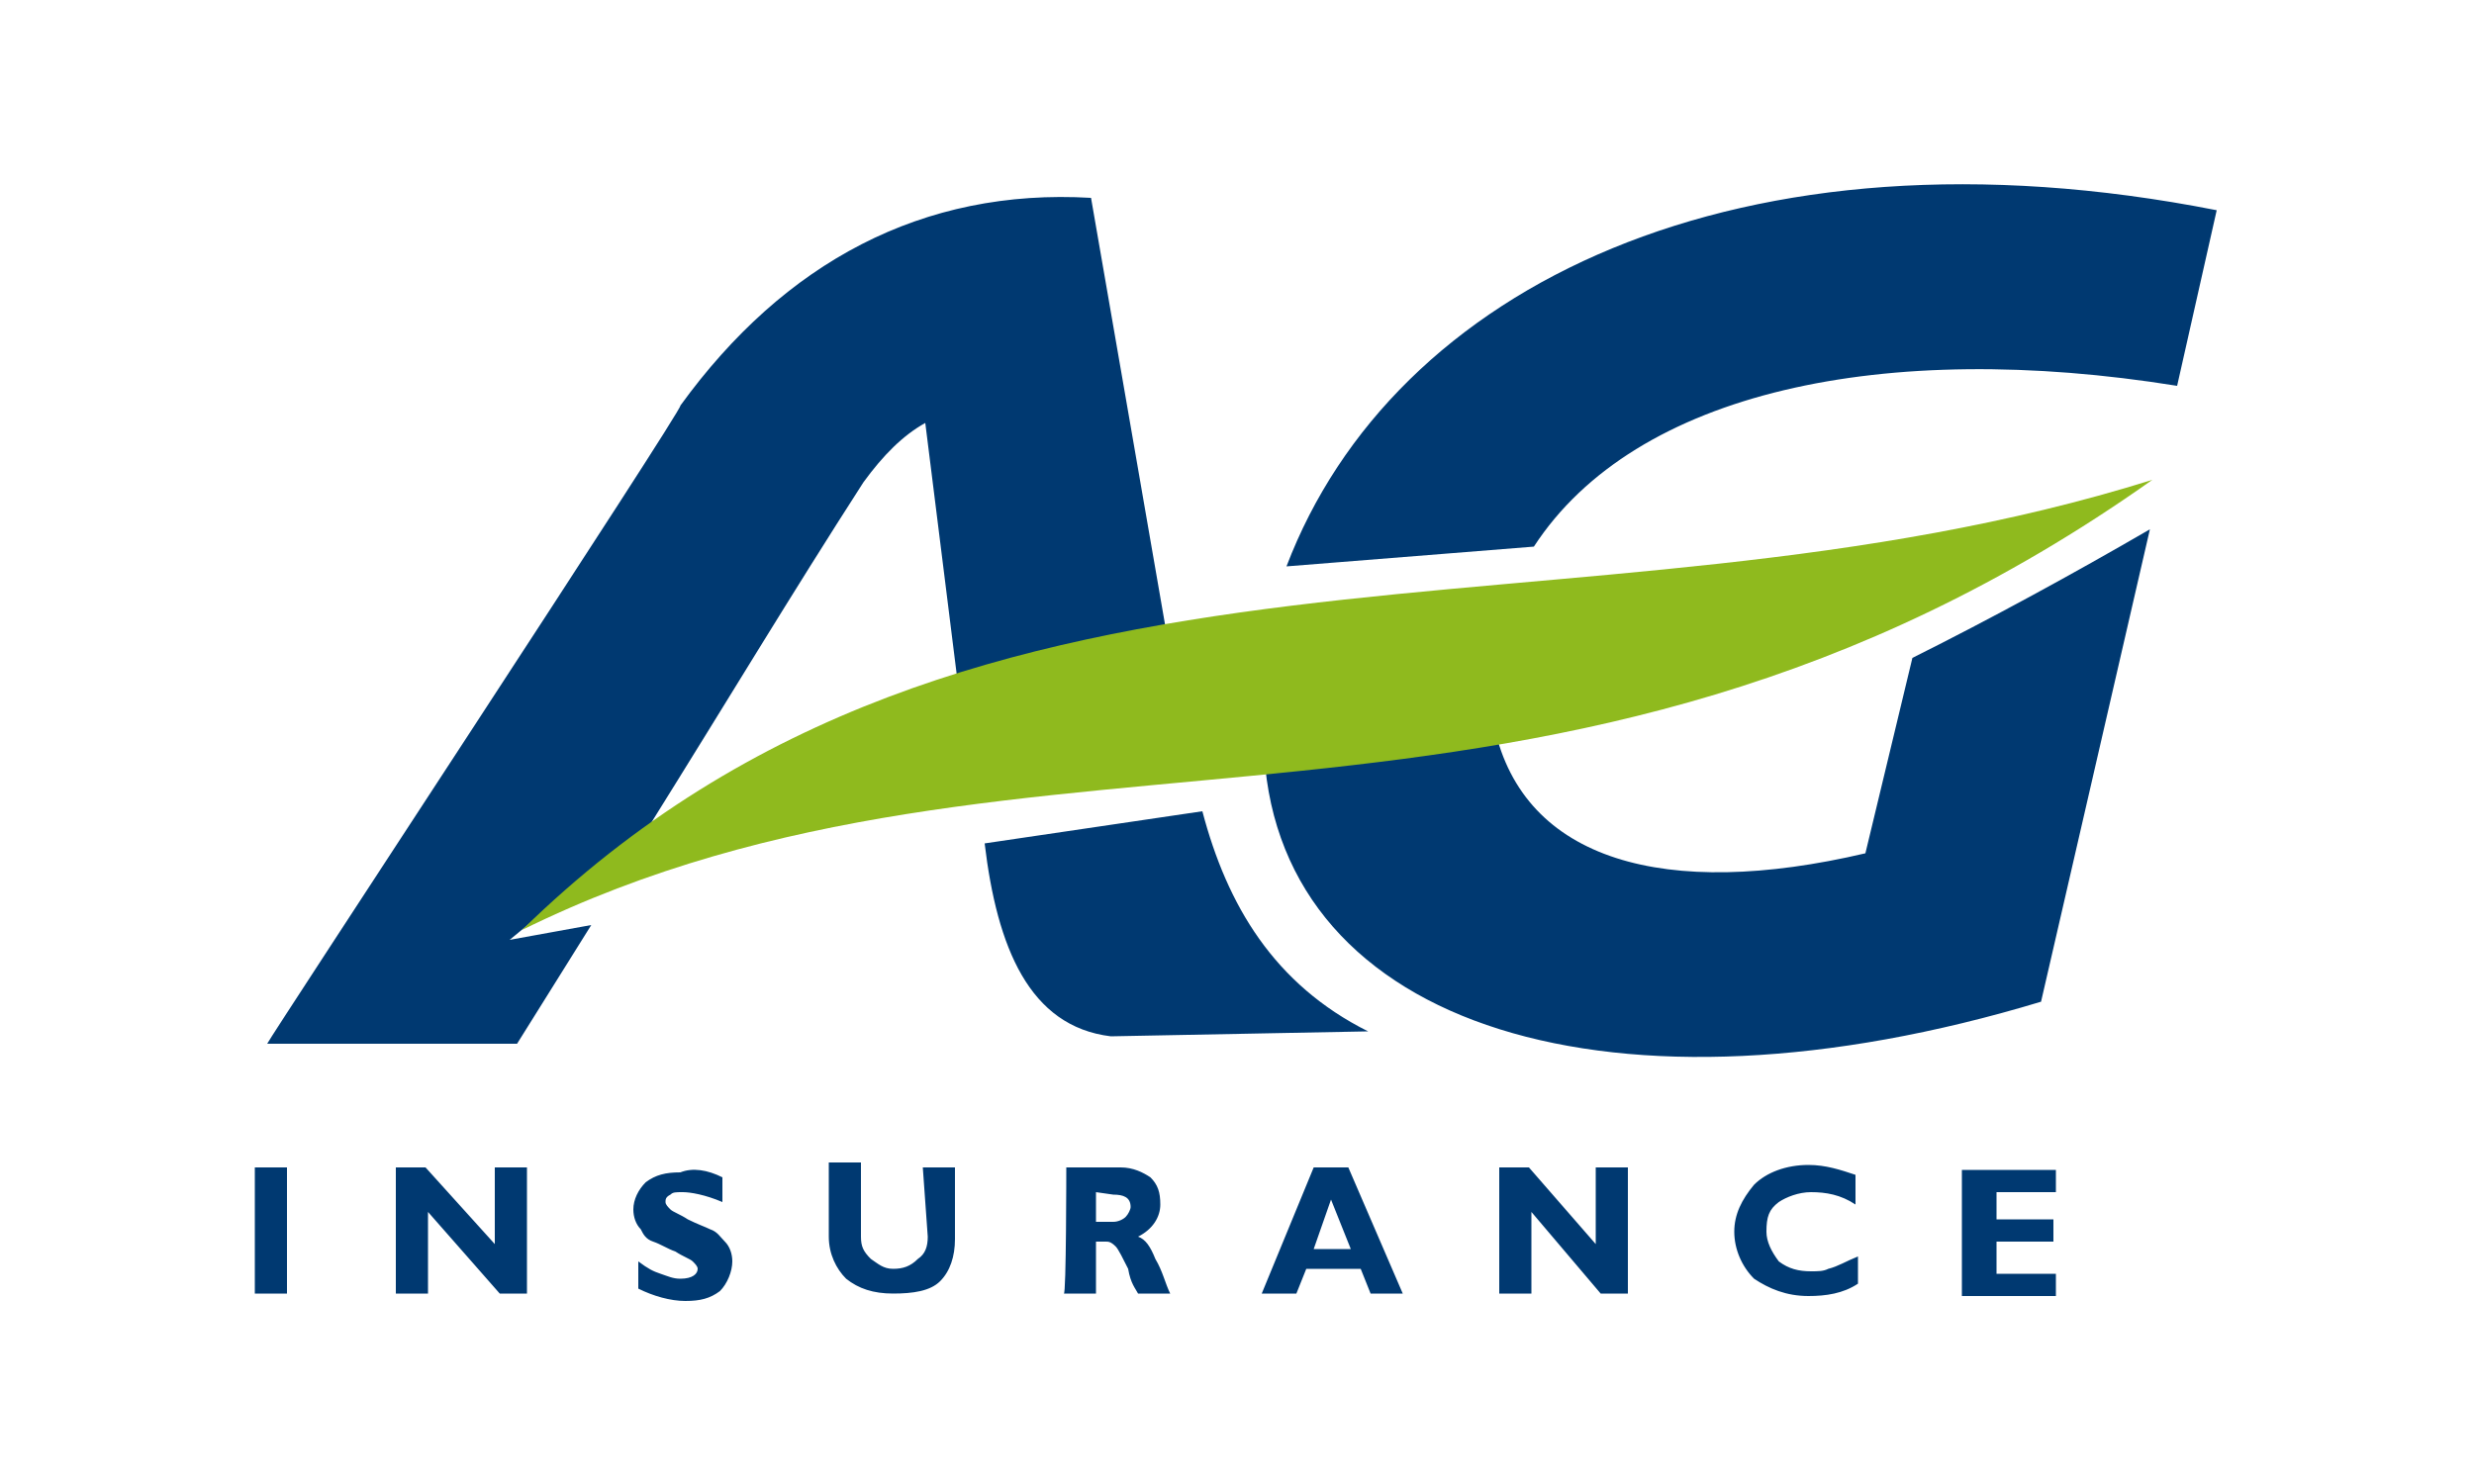
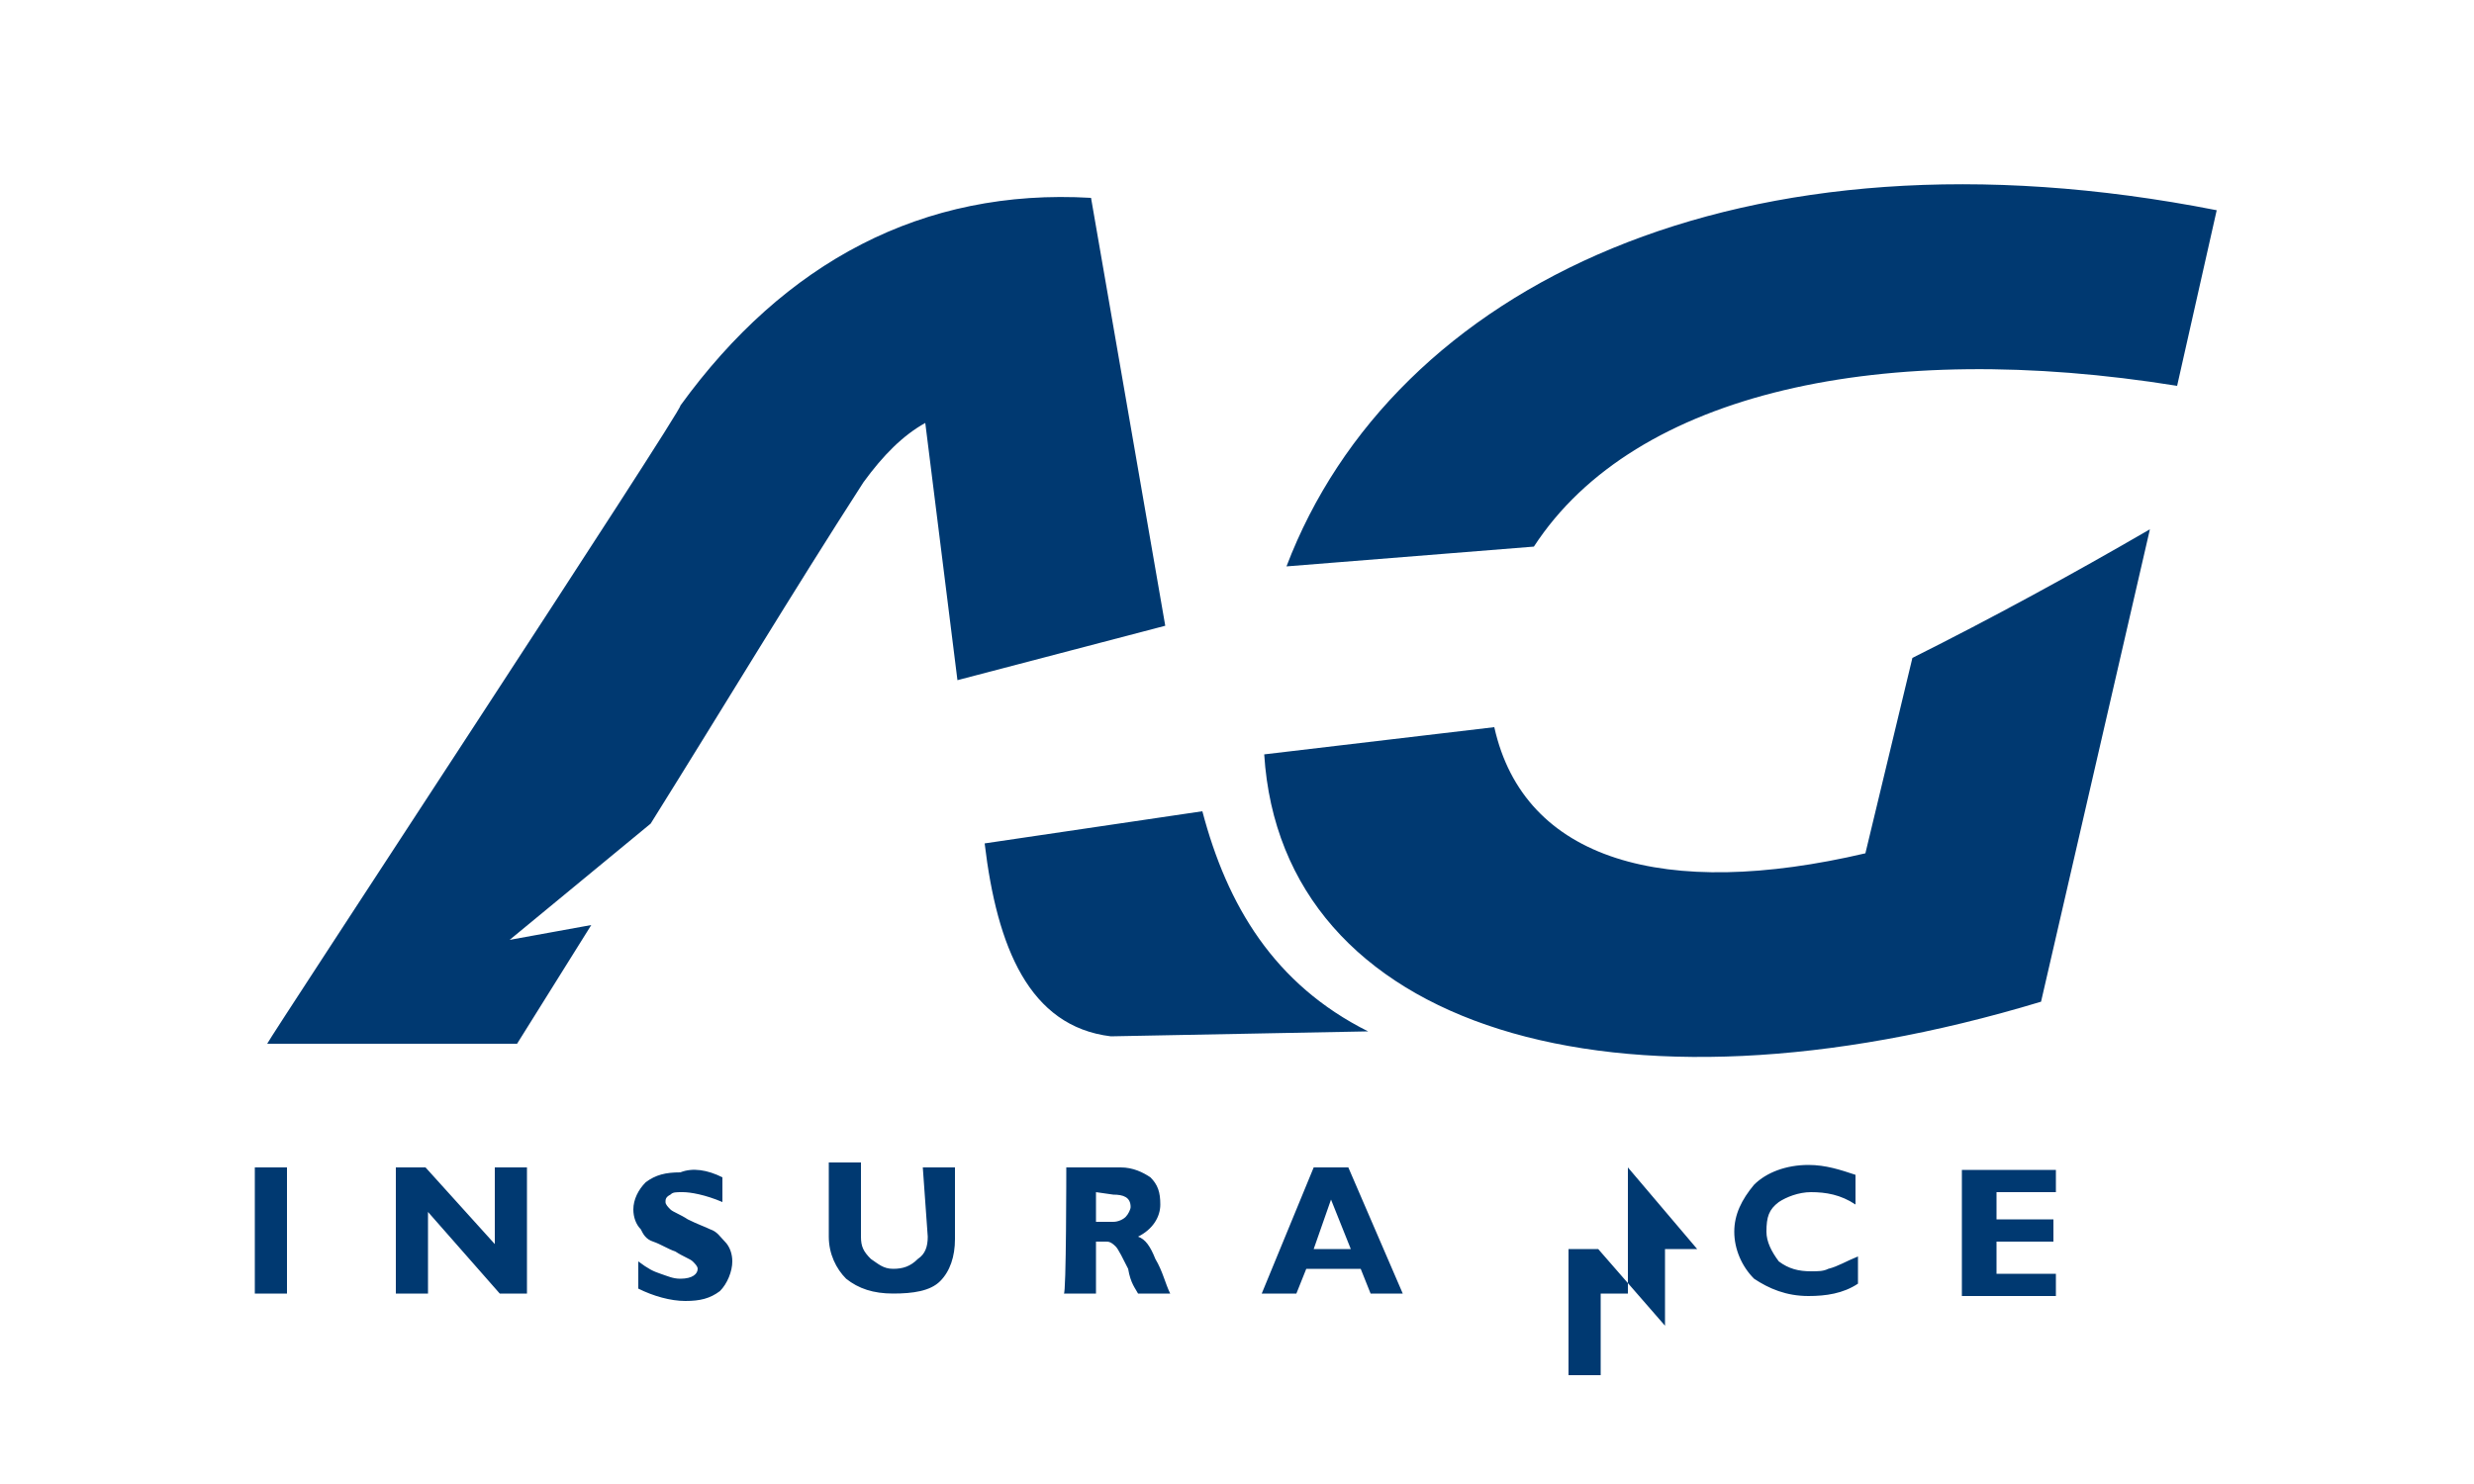
<svg xmlns="http://www.w3.org/2000/svg" version="1.1" id="Calque_1" x="0" y="0" viewBox="0 0 100 60" xml:space="preserve">
  <style type="text/css">.st0{fill:#003971}.st1{fill:#8fba1e}</style>
-   <path class="st0" d="M11.6 47.2v5.1h-1.3v-5.1h1.3zm9.7 0v5.1h-1.1L17.3 49v3.3H16v-5.1h1.2l2.8 3.1v-3.1h1.3zm7.9.4v1c-.7-.3-1.3-.4-1.6-.4-.3 0-.4 0-.5.1-.2.1-.2.2-.2.3s.1.2.2.3.4.2.7.4c.4.2.7.3.9.4.3.1.4.3.6.5s.3.5.3.8c0 .4-.2.9-.5 1.2-.4.3-.8.4-1.4.4s-1.3-.2-1.9-.5V51c.4.3.6.4.9.5s.5.2.8.2c.5 0 .7-.2.7-.4 0-.1-.1-.2-.2-.3s-.4-.2-.7-.4c-.3-.1-.6-.3-.9-.4-.3-.1-.4-.3-.5-.5-.2-.2-.3-.5-.3-.8 0-.4.2-.8.5-1.1.4-.3.8-.4 1.4-.4.5-.2 1.1-.1 1.7.2zm8.1-.4h1.3v2.9c0 .7-.2 1.3-.6 1.7-.4.4-1.1.5-1.9.5-.8 0-1.4-.2-1.9-.6-.4-.4-.7-1-.7-1.7v-3h1.3v3c0 .4.1.6.4.9.3.2.5.4.9.4s.7-.1 1-.4c.3-.2.4-.5.4-.9l-.2-2.8zm5.8 0h2.2c.5 0 .9.2 1.2.4.3.3.4.6.4 1.1s-.3 1-.9 1.3c.3.1.5.4.7.9.3.5.4 1 .6 1.4H46c-.1-.2-.3-.4-.4-1-.2-.4-.4-.8-.5-.9-.2-.2-.3-.2-.4-.2h-.4v2.1H43c.1.1.1-5.1.1-5.1zm1.2 1v1.2h.7c.2 0 .4-.1.5-.2.1-.1.2-.3.2-.4 0-.4-.3-.5-.7-.5l-.7-.1zm10.2-1l2.2 5.1h-1.3l-.4-1h-2.2l-.4 1H51l2.1-5.1h1.4zm.1 3.3l-.8-2-.7 2h1.5zm11.2-3.3v5.1h-1.1L61.9 49v3.3h-1.3v-5.1h1.2l2.7 3.1v-3.1h1.3zm9.3 3.6v1.1c-.6.4-1.3.5-2 .5-.9 0-1.6-.3-2.2-.7-.5-.5-.8-1.2-.8-1.9s.3-1.3.8-1.9c.5-.5 1.3-.8 2.2-.8.7 0 1.3.2 1.9.4v1.2c-.6-.4-1.2-.5-1.8-.5-.5 0-1 .2-1.3.4-.4.3-.5.6-.5 1.2 0 .4.2.8.5 1.2.4.3.8.4 1.3.4.3 0 .5 0 .7-.1.4-.1.7-.3 1.2-.5zm8 .7v.9h-3.8v-5.1h3.8v.9h-2.4v1.1H83v.9h-2.3v1.3h2.4zm-72.3-9.3h10.1l3-4.8-3.3.6 5.7-4.7c3-4.8 5.7-9.3 8.6-13.8.8-1.1 1.6-1.9 2.5-2.4l1.3 10.4 8.4-2.2-3-17.3c-6.8-.4-12.4 2.6-16.6 8.4.2 0-16.7 25.7-16.7 25.8zm29-8.1l8.8-1.3c1 3.8 2.9 7 6.7 8.9l-10.4.2c-3.3-.4-4.6-3.6-5.1-7.8zM52 22.9l10-.8c4.1-6.3 14.2-8.4 26-6.5l1.6-7.1C70.3 4.7 56.3 11.6 52 22.9zm25.3 3.7c3.2-1.6 6.5-3.4 9.6-5.2l-4.4 19.1c-17.2 5.2-30.7 1.1-31.4-10l9.3-1.1c1.2 5.4 6.9 7 15 5.1l1.9-7.9z" />
-   <path class="st1" d="M21.1 37.6c18.4-18 42.6-10.9 65.9-18.2-24.3 17.2-45.4 8.1-65.9 18.2z" />
+   <path class="st0" d="M11.6 47.2v5.1h-1.3v-5.1h1.3zm9.7 0v5.1h-1.1L17.3 49v3.3H16v-5.1h1.2l2.8 3.1v-3.1h1.3zm7.9.4v1c-.7-.3-1.3-.4-1.6-.4-.3 0-.4 0-.5.1-.2.1-.2.2-.2.3s.1.2.2.3.4.2.7.4c.4.2.7.3.9.4.3.1.4.3.6.5s.3.5.3.8c0 .4-.2.9-.5 1.2-.4.3-.8.4-1.4.4s-1.3-.2-1.9-.5V51c.4.3.6.4.9.5s.5.2.8.2c.5 0 .7-.2.7-.4 0-.1-.1-.2-.2-.3s-.4-.2-.7-.4c-.3-.1-.6-.3-.9-.4-.3-.1-.4-.3-.5-.5-.2-.2-.3-.5-.3-.8 0-.4.2-.8.5-1.1.4-.3.8-.4 1.4-.4.5-.2 1.1-.1 1.7.2zm8.1-.4h1.3v2.9c0 .7-.2 1.3-.6 1.7-.4.4-1.1.5-1.9.5-.8 0-1.4-.2-1.9-.6-.4-.4-.7-1-.7-1.7v-3h1.3v3c0 .4.1.6.4.9.3.2.5.4.9.4s.7-.1 1-.4c.3-.2.4-.5.4-.9l-.2-2.8zm5.8 0h2.2c.5 0 .9.2 1.2.4.3.3.4.6.4 1.1s-.3 1-.9 1.3c.3.1.5.4.7.9.3.5.4 1 .6 1.4H46c-.1-.2-.3-.4-.4-1-.2-.4-.4-.8-.5-.9-.2-.2-.3-.2-.4-.2h-.4v2.1H43c.1.1.1-5.1.1-5.1zm1.2 1v1.2h.7c.2 0 .4-.1.5-.2.1-.1.2-.3.2-.4 0-.4-.3-.5-.7-.5l-.7-.1zm10.2-1l2.2 5.1h-1.3l-.4-1h-2.2l-.4 1H51l2.1-5.1h1.4zm.1 3.3l-.8-2-.7 2h1.5zm11.2-3.3v5.1h-1.1v3.3h-1.3v-5.1h1.2l2.7 3.1v-3.1h1.3zm9.3 3.6v1.1c-.6.4-1.3.5-2 .5-.9 0-1.6-.3-2.2-.7-.5-.5-.8-1.2-.8-1.9s.3-1.3.8-1.9c.5-.5 1.3-.8 2.2-.8.7 0 1.3.2 1.9.4v1.2c-.6-.4-1.2-.5-1.8-.5-.5 0-1 .2-1.3.4-.4.3-.5.6-.5 1.2 0 .4.2.8.5 1.2.4.3.8.4 1.3.4.3 0 .5 0 .7-.1.4-.1.7-.3 1.2-.5zm8 .7v.9h-3.8v-5.1h3.8v.9h-2.4v1.1H83v.9h-2.3v1.3h2.4zm-72.3-9.3h10.1l3-4.8-3.3.6 5.7-4.7c3-4.8 5.7-9.3 8.6-13.8.8-1.1 1.6-1.9 2.5-2.4l1.3 10.4 8.4-2.2-3-17.3c-6.8-.4-12.4 2.6-16.6 8.4.2 0-16.7 25.7-16.7 25.8zm29-8.1l8.8-1.3c1 3.8 2.9 7 6.7 8.9l-10.4.2c-3.3-.4-4.6-3.6-5.1-7.8zM52 22.9l10-.8c4.1-6.3 14.2-8.4 26-6.5l1.6-7.1C70.3 4.7 56.3 11.6 52 22.9zm25.3 3.7c3.2-1.6 6.5-3.4 9.6-5.2l-4.4 19.1c-17.2 5.2-30.7 1.1-31.4-10l9.3-1.1c1.2 5.4 6.9 7 15 5.1l1.9-7.9z" />
</svg>